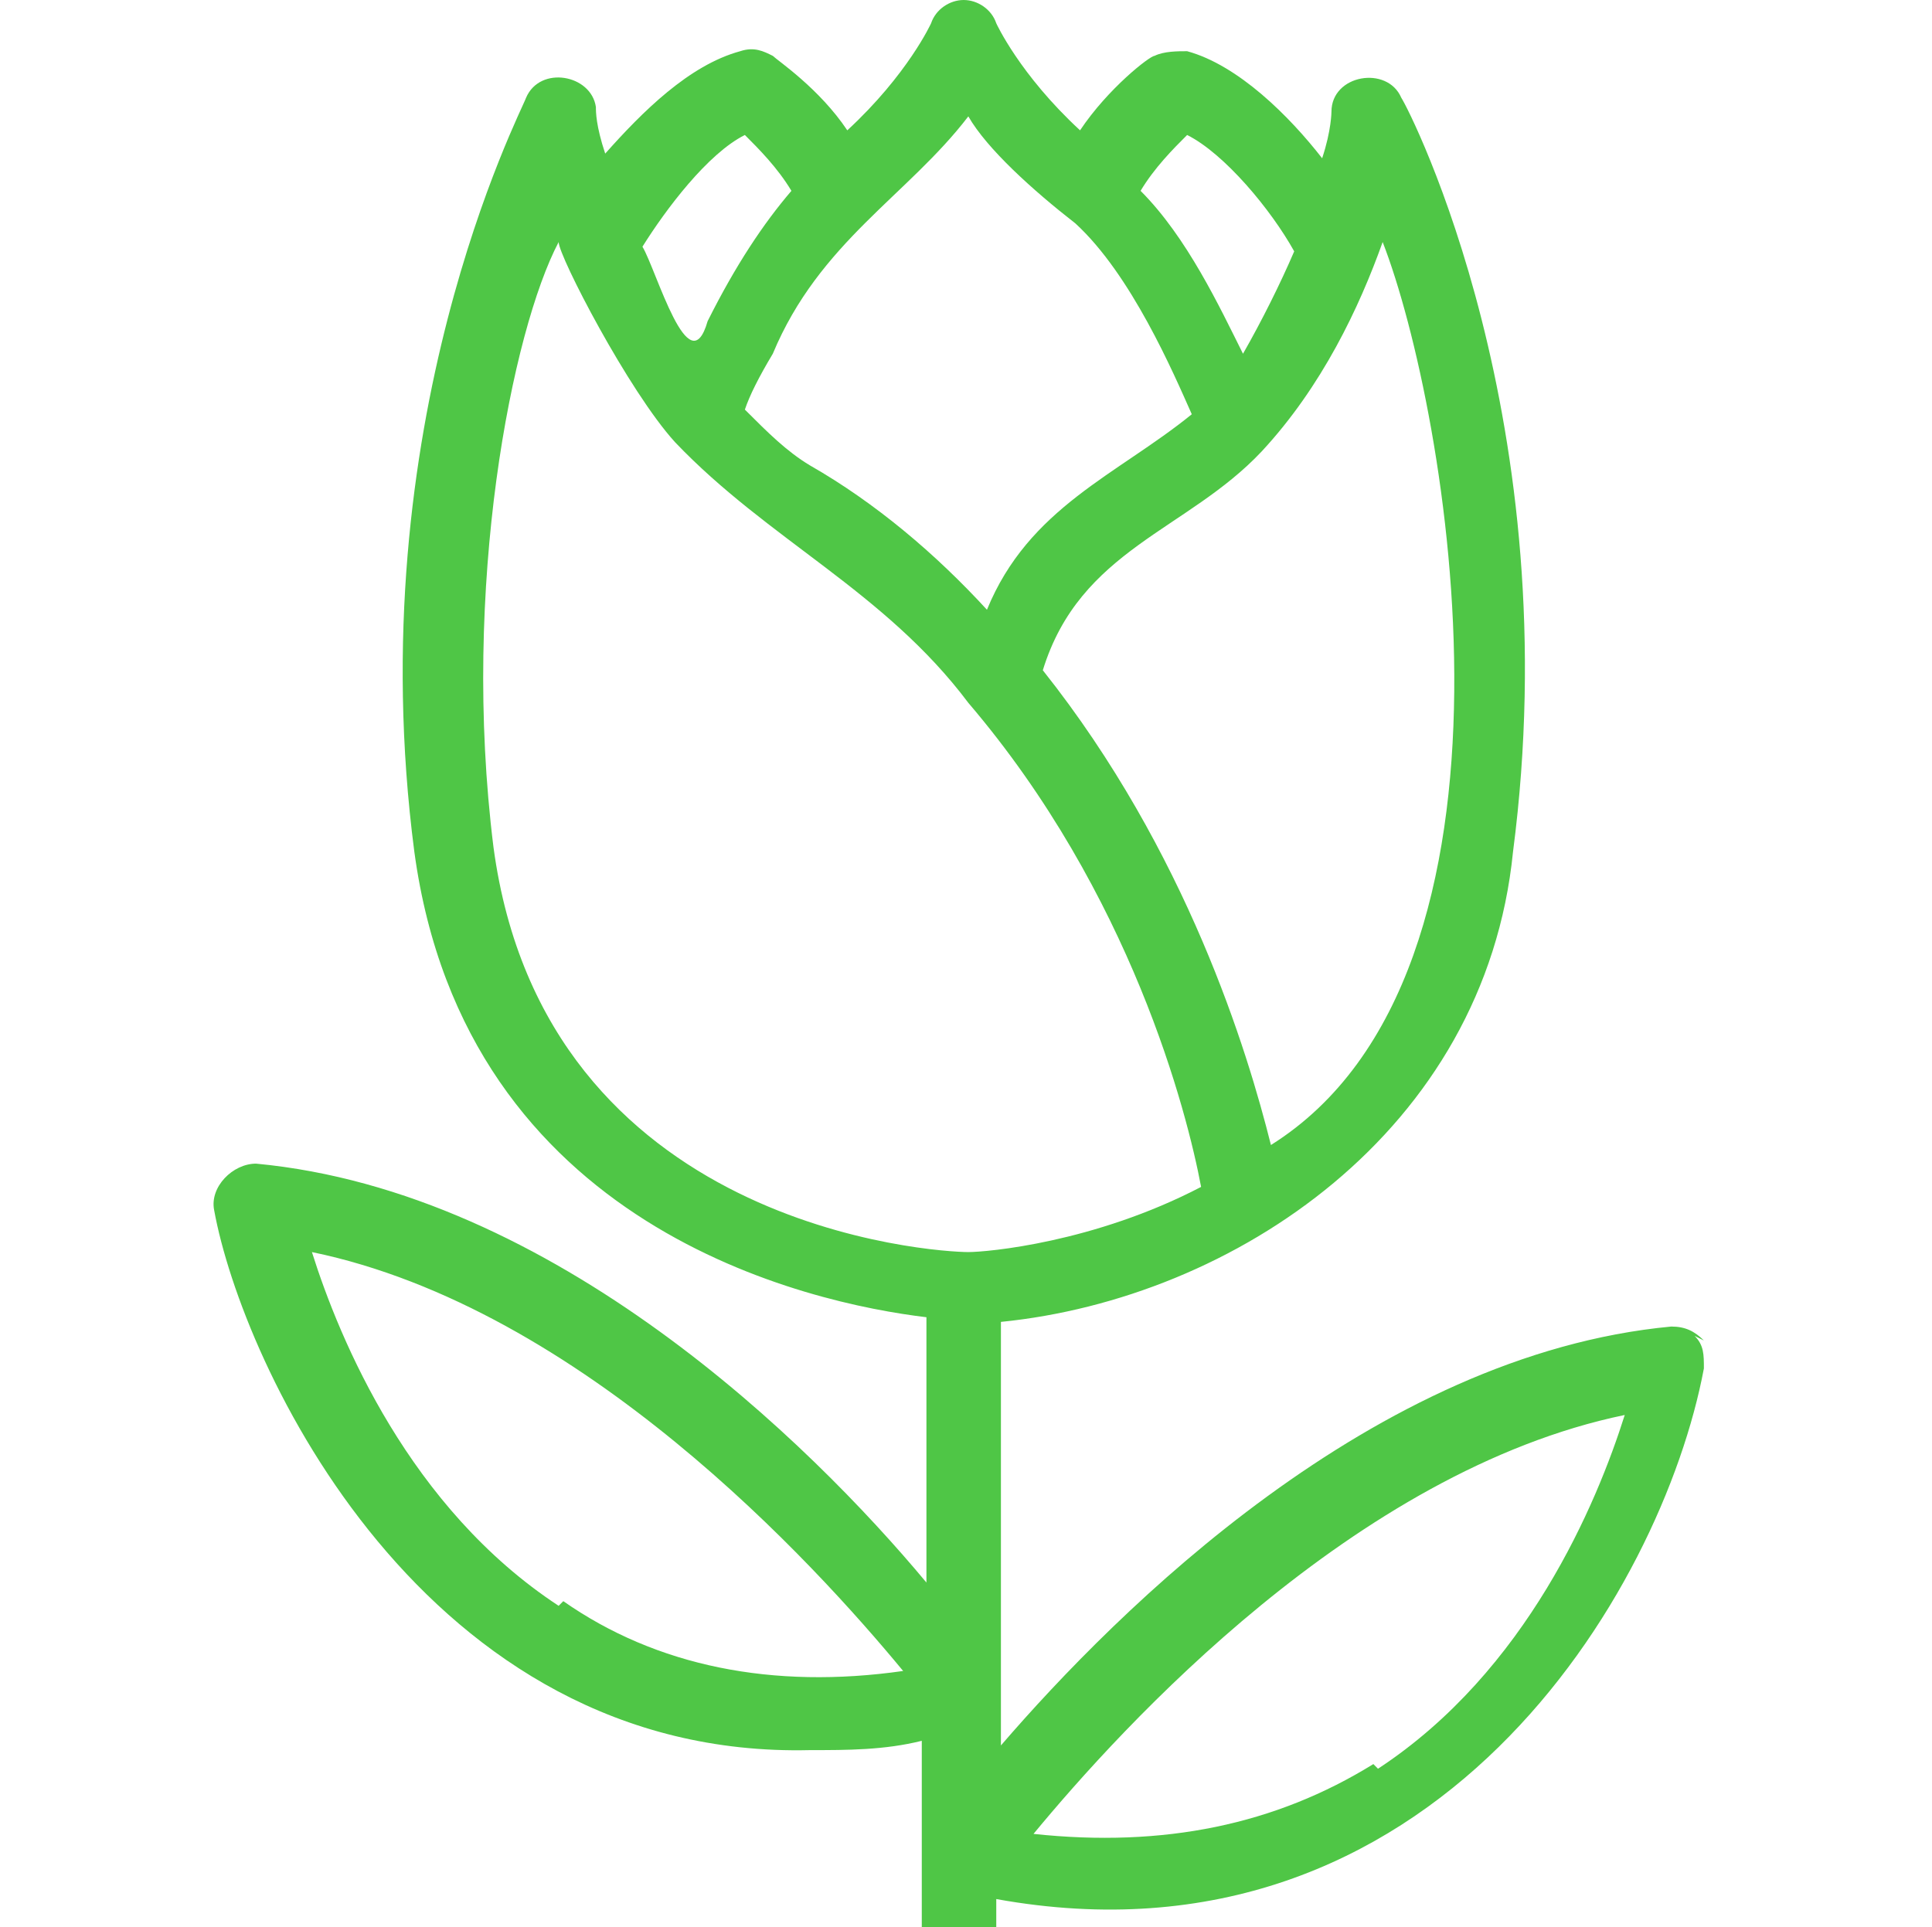
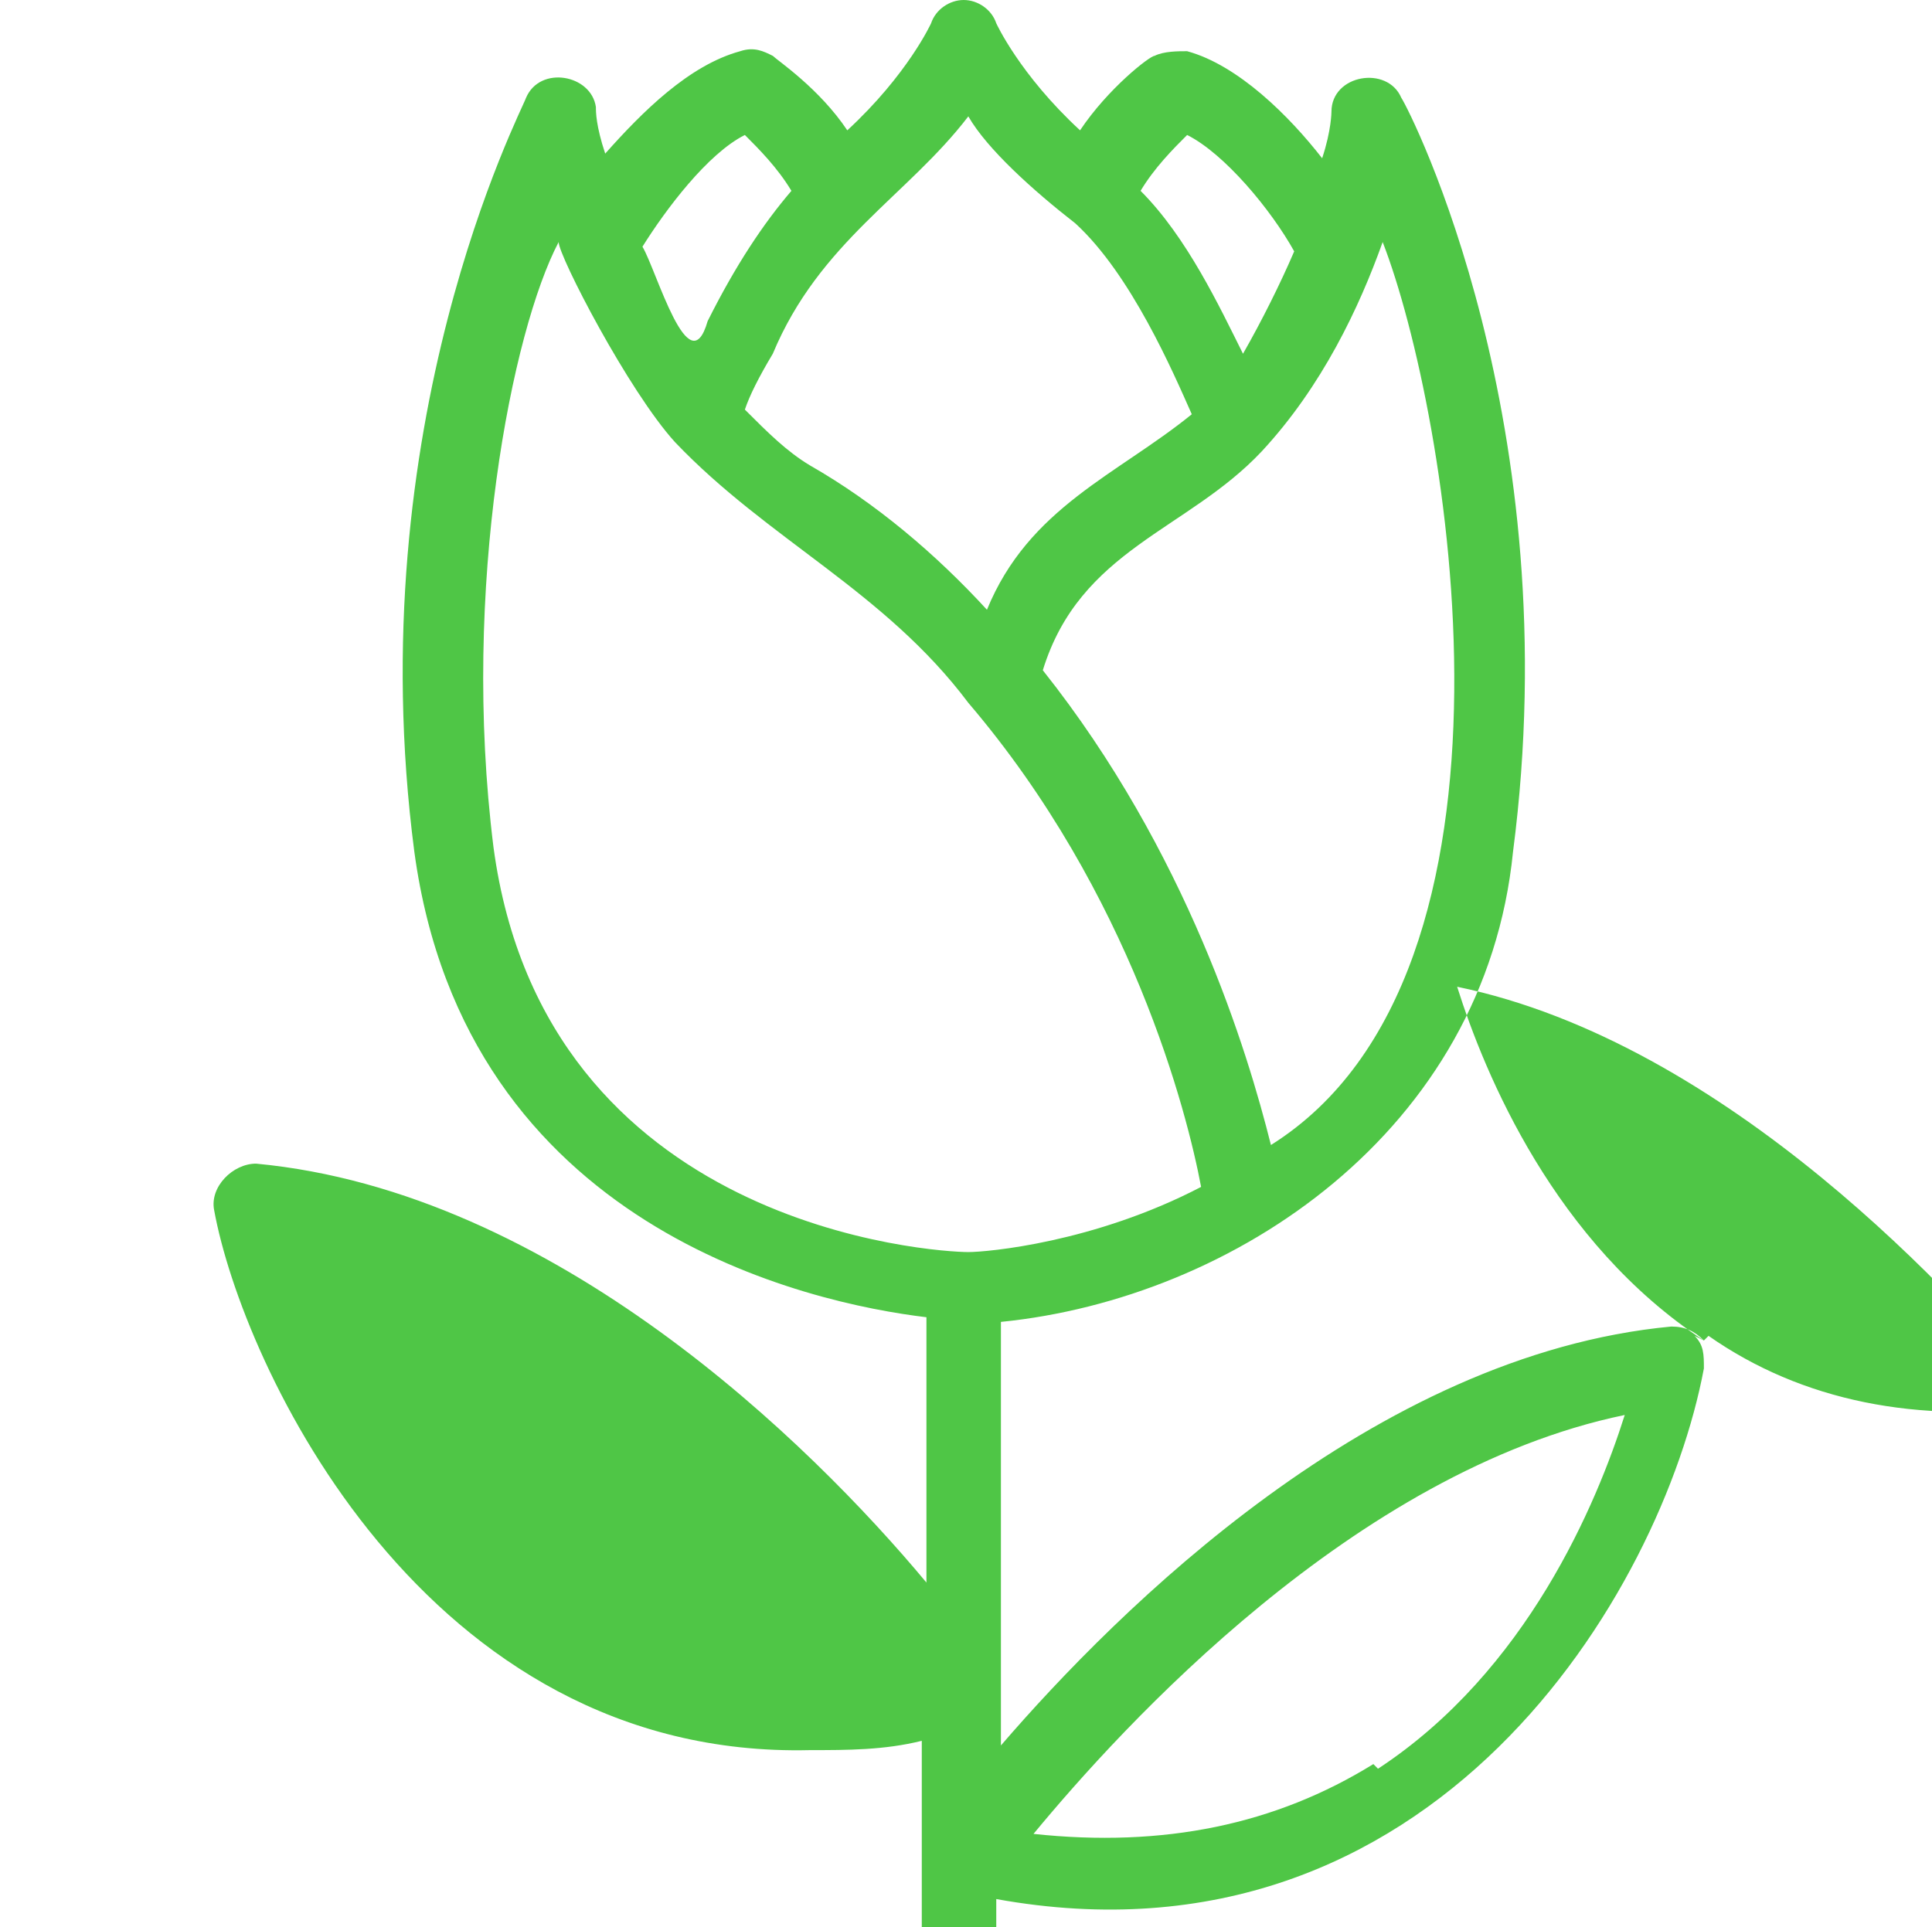
<svg xmlns="http://www.w3.org/2000/svg" id="Kosti" version="1.1" viewBox="0 0 41.5 41.4">
  <defs>
    <style> .cls-1 { fill: #4fc646; stroke-width: 0px; } </style>
  </defs>
-   <path class="cls-1" d="M36.6,28.8c-.2-.2-.4-.3-.7-.3-6.4.6-11.9,6.1-14.4,9,0-.4,0-8.4,0-9.1,5-.5,10.4-4.1,11-10.1,1.2-9.2-2.2-15.9-2.4-16.2-.3-.7-1.5-.5-1.5.3,0,0,0,.4-.2,1-.7-.9-1.8-2-2.9-2.3-.2,0-.5,0-.7.1-.1,0-1,.7-1.6,1.6-1.3-1.2-1.8-2.3-1.8-2.3-.1-.3-.4-.5-.7-.5-.3,0-.6.2-.7.5,0,0-.5,1.1-1.8,2.3-.6-.9-1.5-1.5-1.6-1.6-.2-.1-.4-.2-.7-.1-1.1.3-2.1,1.3-2.9,2.2-.2-.6-.2-.9-.2-1-.1-.7-1.2-.9-1.5-.2-.1.3-3.6,7-2.4,16.2,1.1,8.1,8.5,9.7,11,10v5.7c-2.5-3-8-8.4-14.4-9-.5,0-1,.5-.9,1,.6,3.3,4.5,11.8,12.8,11.6.8,0,1.6,0,2.4-.2v7.4c0,.5.4.8.8.8s.8-.4.8-.8v-4c9.4,1.7,14.3-6.6,15.2-11.4,0-.3,0-.5-.2-.7h0ZM12,34.5c-3.2-2.1-4.7-5.7-5.3-7.6,5.8,1.2,10.8,6.7,12.7,9-2.8.4-5.3-.1-7.3-1.5ZM29.7,5.2c1.4,3.6,3.5,15.7-2.4,19.4-.5-2-1.8-6.3-4.9-10.2.8-2.6,3.1-3,4.7-4.7,1.3-1.4,2.1-3.1,2.6-4.5h0ZM25.5,2.9c.8.4,1.8,1.6,2.3,2.5-.3.7-.7,1.5-1.1,2.2-.5-1-1.2-2.5-2.2-3.5.3-.5.7-.9,1-1.2h0ZM20.8,2.5c.4.7,1.4,1.6,2.3,2.3,1.2,1.1,2.1,3.2,2.5,4.1-1.6,1.3-3.5,2-4.4,4.2-1.1-1.2-2.4-2.3-3.8-3.1-.5-.3-.9-.7-1.4-1.2.1-.3.3-.7.6-1.2,1-2.4,2.9-3.4,4.2-5.1h0ZM16,2.9c.3.3.7.7,1,1.2-.6.7-1.2,1.6-1.8,2.8-.4,1.4-1.1-1.1-1.4-1.6.5-.8,1.4-2,2.2-2.4h0ZM10.6,18.2c-.7-5.6.4-11.1,1.4-13,0,.3,1.5,3.2,2.5,4.3,2,2.1,4.5,3.2,6.3,5.6,3.5,4.1,4.7,8.8,5,10.4-2.3,1.2-4.6,1.4-5,1.4-.7,0-9.1-.5-10.2-8.7h0ZM29.5,37.9c-2.1,1.3-4.5,1.8-7.3,1.5,1.9-2.3,6.9-7.8,12.7-9-.6,1.9-2.1,5.5-5.3,7.6h0Z" />
+   <path class="cls-1" d="M36.6,28.8c-.2-.2-.4-.3-.7-.3-6.4.6-11.9,6.1-14.4,9,0-.4,0-8.4,0-9.1,5-.5,10.4-4.1,11-10.1,1.2-9.2-2.2-15.9-2.4-16.2-.3-.7-1.5-.5-1.5.3,0,0,0,.4-.2,1-.7-.9-1.8-2-2.9-2.3-.2,0-.5,0-.7.1-.1,0-1,.7-1.6,1.6-1.3-1.2-1.8-2.3-1.8-2.3-.1-.3-.4-.5-.7-.5-.3,0-.6.2-.7.5,0,0-.5,1.1-1.8,2.3-.6-.9-1.5-1.5-1.6-1.6-.2-.1-.4-.2-.7-.1-1.1.3-2.1,1.3-2.9,2.2-.2-.6-.2-.9-.2-1-.1-.7-1.2-.9-1.5-.2-.1.3-3.6,7-2.4,16.2,1.1,8.1,8.5,9.7,11,10v5.7c-2.5-3-8-8.4-14.4-9-.5,0-1,.5-.9,1,.6,3.3,4.5,11.8,12.8,11.6.8,0,1.6,0,2.4-.2v7.4c0,.5.4.8.8.8s.8-.4.8-.8v-4c9.4,1.7,14.3-6.6,15.2-11.4,0-.3,0-.5-.2-.7h0Zc-3.2-2.1-4.7-5.7-5.3-7.6,5.8,1.2,10.8,6.7,12.7,9-2.8.4-5.3-.1-7.3-1.5ZM29.7,5.2c1.4,3.6,3.5,15.7-2.4,19.4-.5-2-1.8-6.3-4.9-10.2.8-2.6,3.1-3,4.7-4.7,1.3-1.4,2.1-3.1,2.6-4.5h0ZM25.5,2.9c.8.4,1.8,1.6,2.3,2.5-.3.7-.7,1.5-1.1,2.2-.5-1-1.2-2.5-2.2-3.5.3-.5.7-.9,1-1.2h0ZM20.8,2.5c.4.7,1.4,1.6,2.3,2.3,1.2,1.1,2.1,3.2,2.5,4.1-1.6,1.3-3.5,2-4.4,4.2-1.1-1.2-2.4-2.3-3.8-3.1-.5-.3-.9-.7-1.4-1.2.1-.3.3-.7.6-1.2,1-2.4,2.9-3.4,4.2-5.1h0ZM16,2.9c.3.3.7.7,1,1.2-.6.7-1.2,1.6-1.8,2.8-.4,1.4-1.1-1.1-1.4-1.6.5-.8,1.4-2,2.2-2.4h0ZM10.6,18.2c-.7-5.6.4-11.1,1.4-13,0,.3,1.5,3.2,2.5,4.3,2,2.1,4.5,3.2,6.3,5.6,3.5,4.1,4.7,8.8,5,10.4-2.3,1.2-4.6,1.4-5,1.4-.7,0-9.1-.5-10.2-8.7h0ZM29.5,37.9c-2.1,1.3-4.5,1.8-7.3,1.5,1.9-2.3,6.9-7.8,12.7-9-.6,1.9-2.1,5.5-5.3,7.6h0Z" />
</svg>